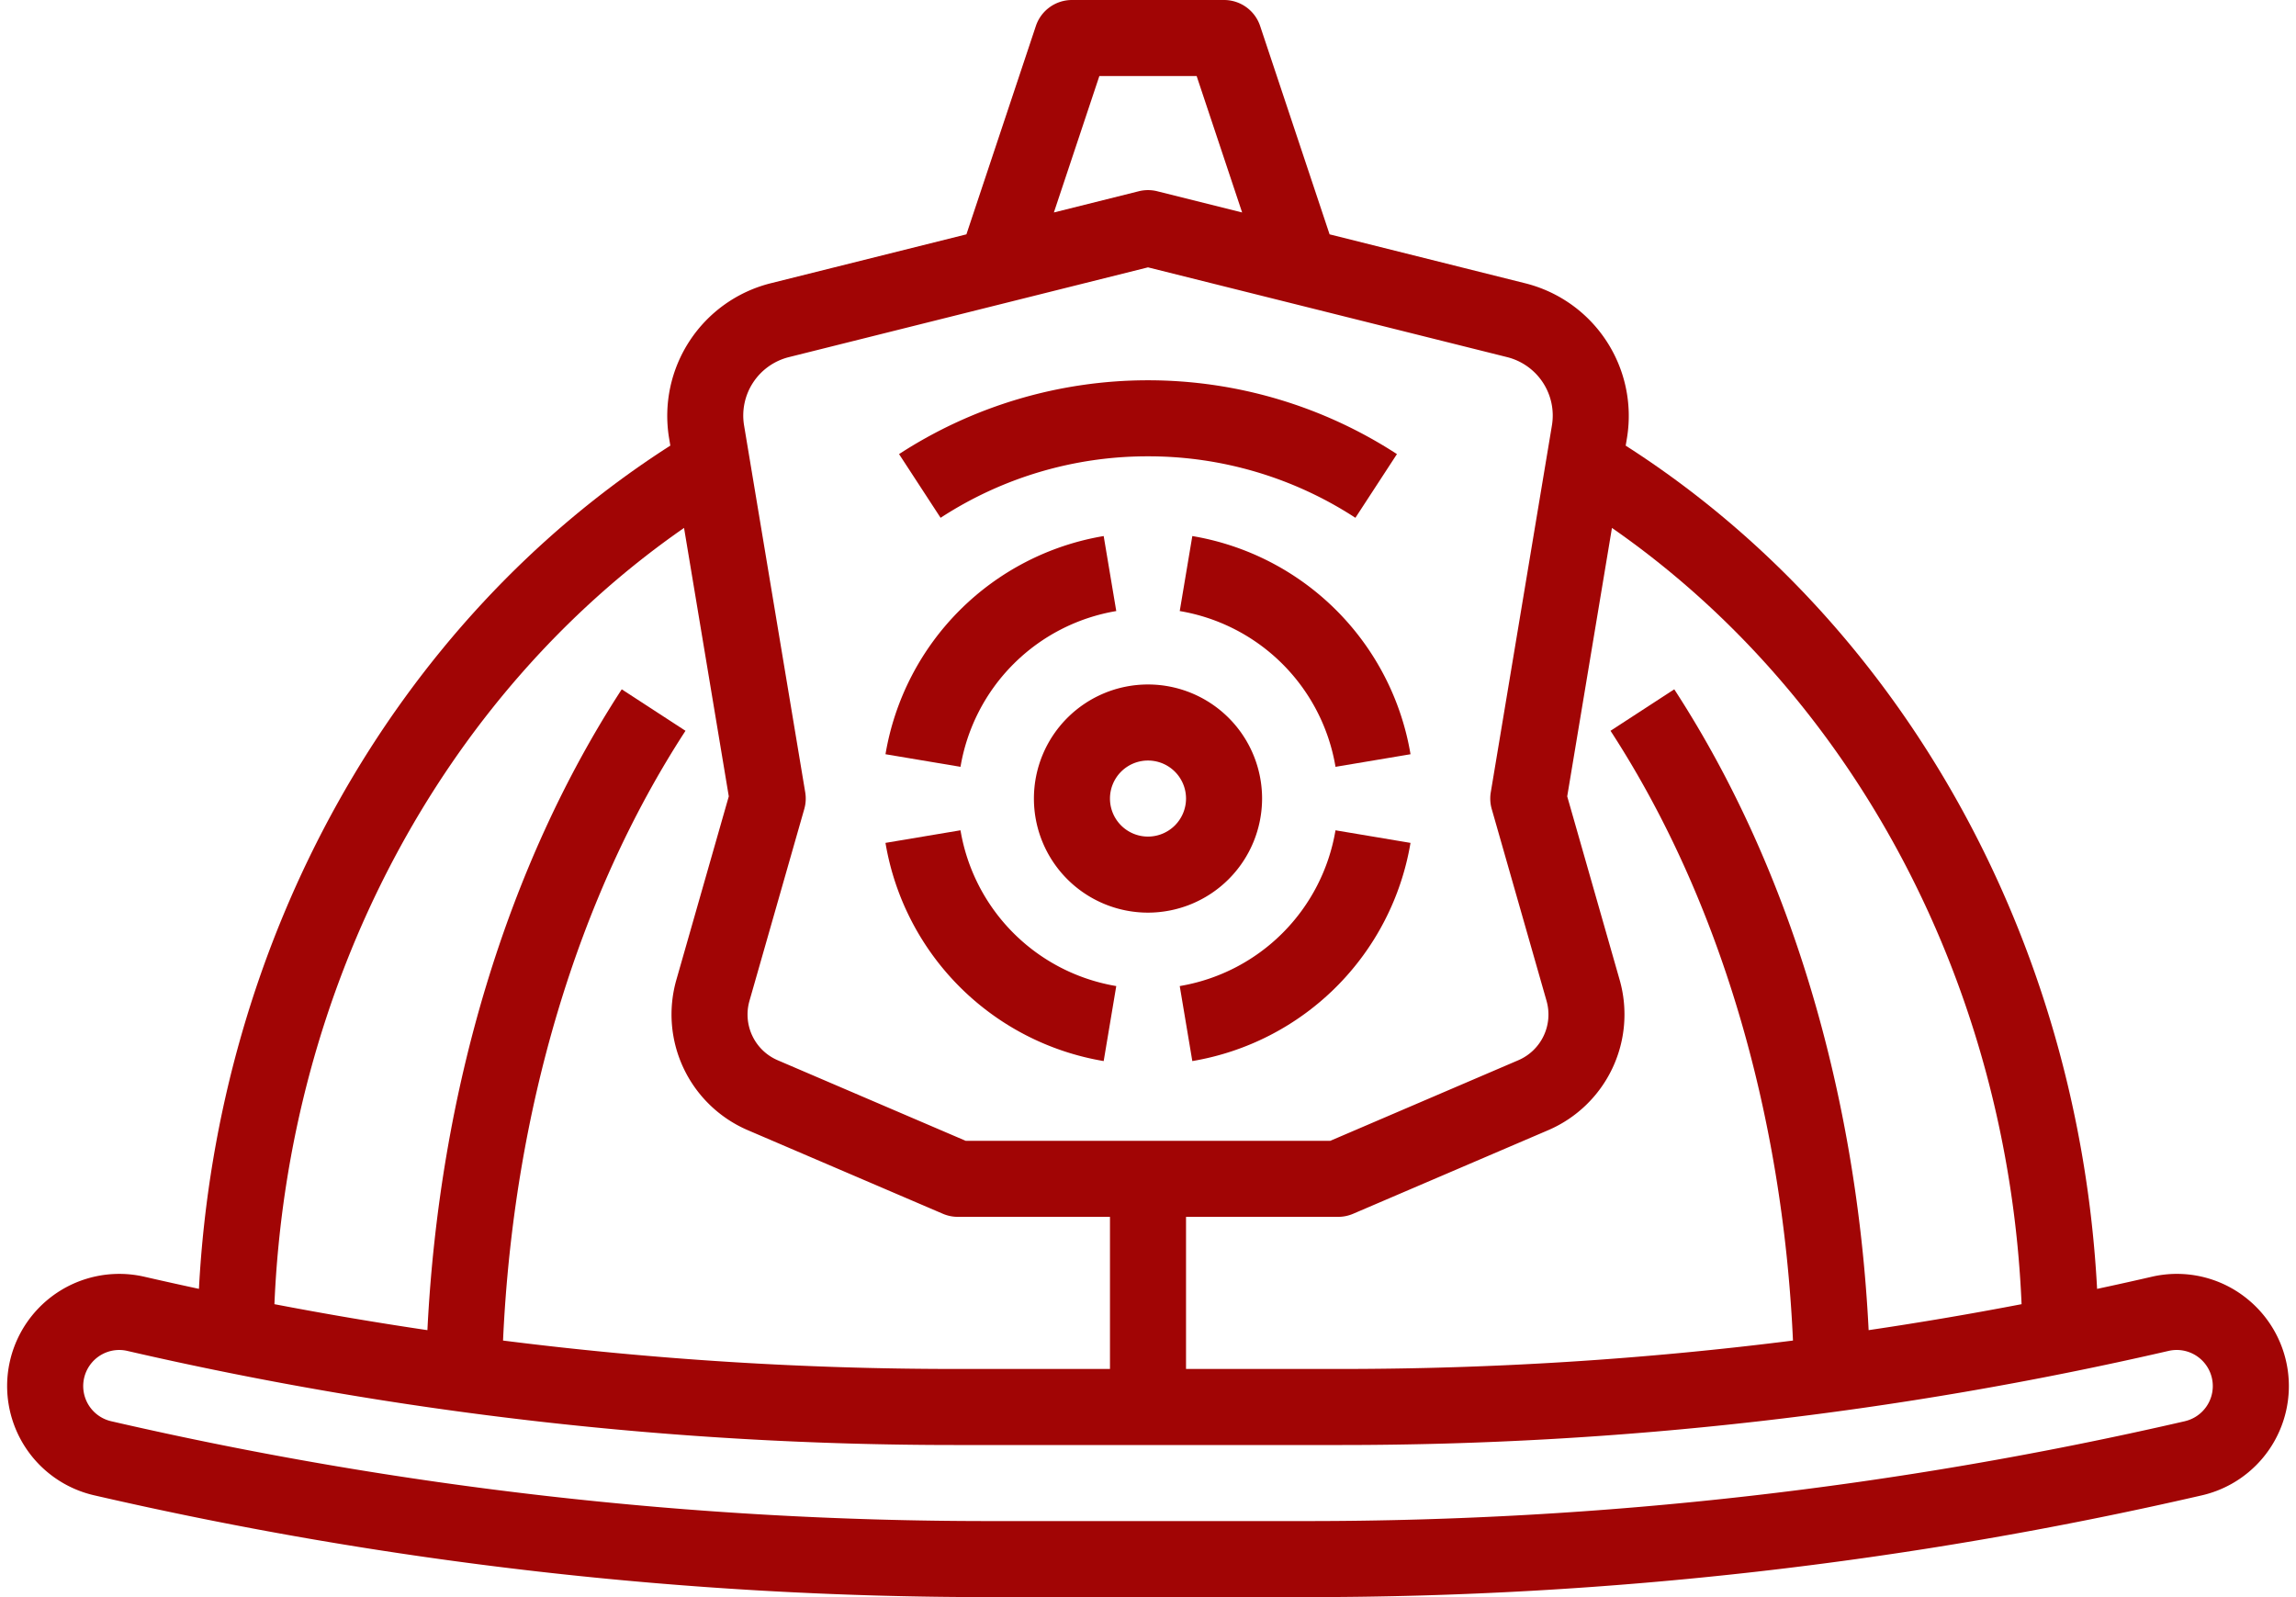
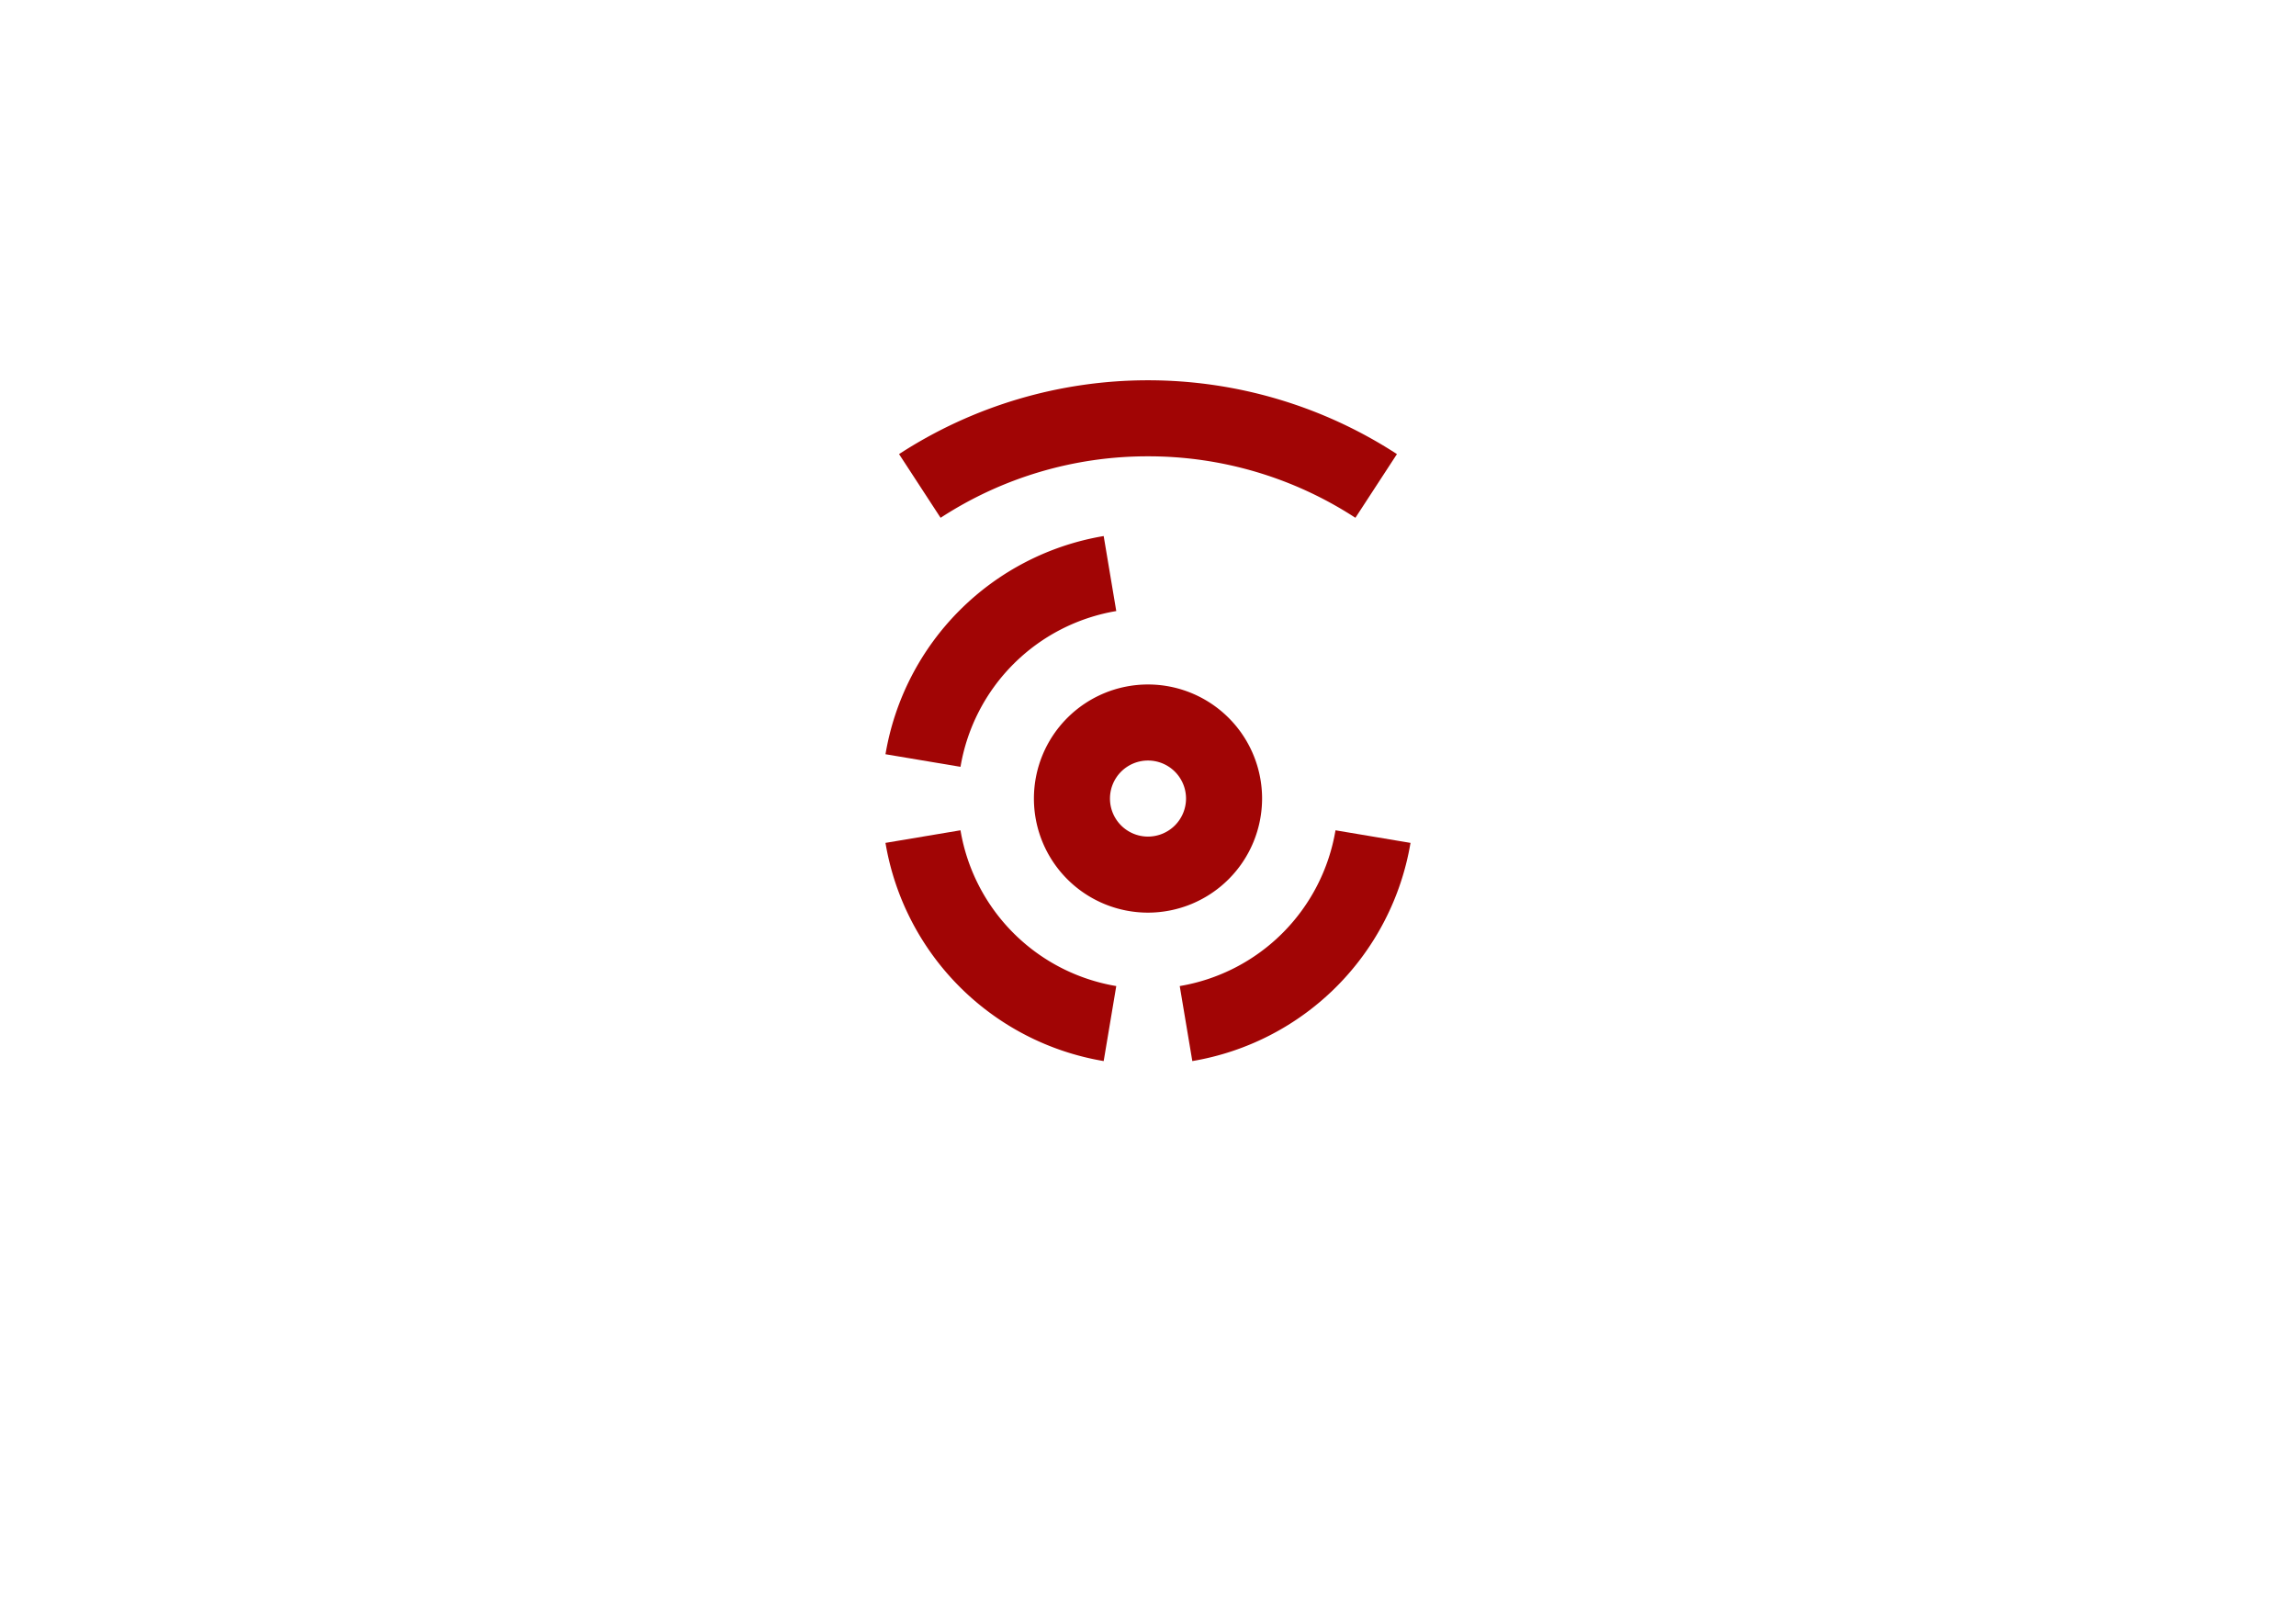
<svg xmlns="http://www.w3.org/2000/svg" fill="#a10505" height="336" preserveAspectRatio="xMidYMid meet" version="1" viewBox="14.5 88.0 483.0 336.0" width="483" zoomAndPan="magnify">
  <g id="change1_1">
-     <path d="M487.1,361.137a23.467,23.467,0,0,0-19.991-4.525q-5.714,1.318-11.452,2.542c-3.893-73.517-41.02-140.2-99.167-177.4l.279-1.673a28.755,28.755,0,0,0-21.277-32.452L294.2,137.3,279.59,93.47A8,8,0,0,0,272,88H240a8,8,0,0,0-7.59,5.47L217.8,137.3l-41.287,10.321a28.755,28.755,0,0,0-21.277,32.452l.279,1.673c-58.147,37.205-95.274,103.887-99.167,177.4q-5.736-1.23-11.452-2.542a23.59,23.59,0,1,0-10.609,45.972A837.568,837.568,0,0,0,222.331,424h67.338a837.511,837.511,0,0,0,188.045-21.416,23.59,23.59,0,0,0,9.382-41.447Zm-47.325,1.233q-16.026,3.078-32.178,5.465c-2.522-50.451-16.814-97.824-40.888-134.818l-13.41,8.727c22.769,34.99,36.2,80.106,38.383,128.279A757.644,757.644,0,0,1,296.864,376H264V344h32a8,8,0,0,0,3.151-.647l41.07-17.6a26.5,26.5,0,0,0,15.008-31.569l-11.041-38.647,9.412-56.473C404.724,234.561,436.935,295.5,439.771,362.37ZM245.766,104h20.468l9.568,28.7-17.862-4.465a7.985,7.985,0,0,0-3.88,0L236.2,132.7Zm-65.373,59.148L256,144.246l75.607,18.9a12.667,12.667,0,0,1,9.374,14.3l-12.873,77.238a8.007,8.007,0,0,0,.2,3.513l11.537,40.381a10.465,10.465,0,0,1-5.927,12.467L294.357,328H217.643l-39.561-16.954a10.465,10.465,0,0,1-5.927-12.467L183.692,258.2a8.007,8.007,0,0,0,.2-3.513l-12.873-77.238A12.667,12.667,0,0,1,180.393,163.148ZM158.4,199.063l9.412,56.473-11.041,38.647a26.5,26.5,0,0,0,15.008,31.569l41.07,17.6A8,8,0,0,0,216,344h32v32H215.136a757.644,757.644,0,0,1-94.814-5.977c2.183-48.173,15.614-93.289,38.383-128.279l-13.41-8.727c-24.074,36.994-38.36,84.368-40.883,134.819q-16.149-2.387-32.183-5.466C75.065,295.5,107.276,234.561,158.4,199.063ZM474.116,386.994A821.428,821.428,0,0,1,289.669,408H222.331A821.428,821.428,0,0,1,37.884,386.994h0a7.592,7.592,0,0,1,1.692-14.988,7.658,7.658,0,0,1,1.721.2A774.234,774.234,0,0,0,215.136,392h81.728A774.234,774.234,0,0,0,470.7,372.2a7.59,7.59,0,1,1,3.413,14.792Z" />
-   </g>
+     </g>
  <g id="change1_2">
-     <path d="M249.323,216.553l-2.646-15.779a55.951,55.951,0,0,0-45.9,45.9l15.78,2.648A39.945,39.945,0,0,1,249.323,216.553Z" />
+     <path d="M249.323,216.553l-2.646-15.779a55.951,55.951,0,0,0-45.9,45.9l15.78,2.648A39.945,39.945,0,0,1,249.323,216.553" />
  </g>
  <g id="change1_3">
    <path d="M246.677,311.226l2.646-15.779a39.945,39.945,0,0,1-32.769-32.771l-15.78,2.648A55.951,55.951,0,0,0,246.677,311.226Z" />
  </g>
  <g id="change1_4">
    <path d="M262.677,295.447l2.646,15.779a55.951,55.951,0,0,0,45.9-45.9l-15.78-2.648A39.945,39.945,0,0,1,262.677,295.447Z" />
  </g>
  <g id="change1_5">
-     <path d="M265.323,200.774l-2.646,15.779a39.945,39.945,0,0,1,32.769,32.771l15.78-2.648A55.951,55.951,0,0,0,265.323,200.774Z" />
-   </g>
+     </g>
  <g id="change1_6">
    <path d="M280,256a24,24,0,1,0-24,24A24.027,24.027,0,0,0,280,256Zm-24,8a8,8,0,1,1,8-8A8.009,8.009,0,0,1,256,264Z" />
  </g>
  <g id="change1_7">
    <path d="M256,184a79.678,79.678,0,0,1,43.631,12.933l8.738-13.4a96.062,96.062,0,0,0-104.738,0l8.738,13.4A79.678,79.678,0,0,1,256,184Z" />
  </g>
</svg>